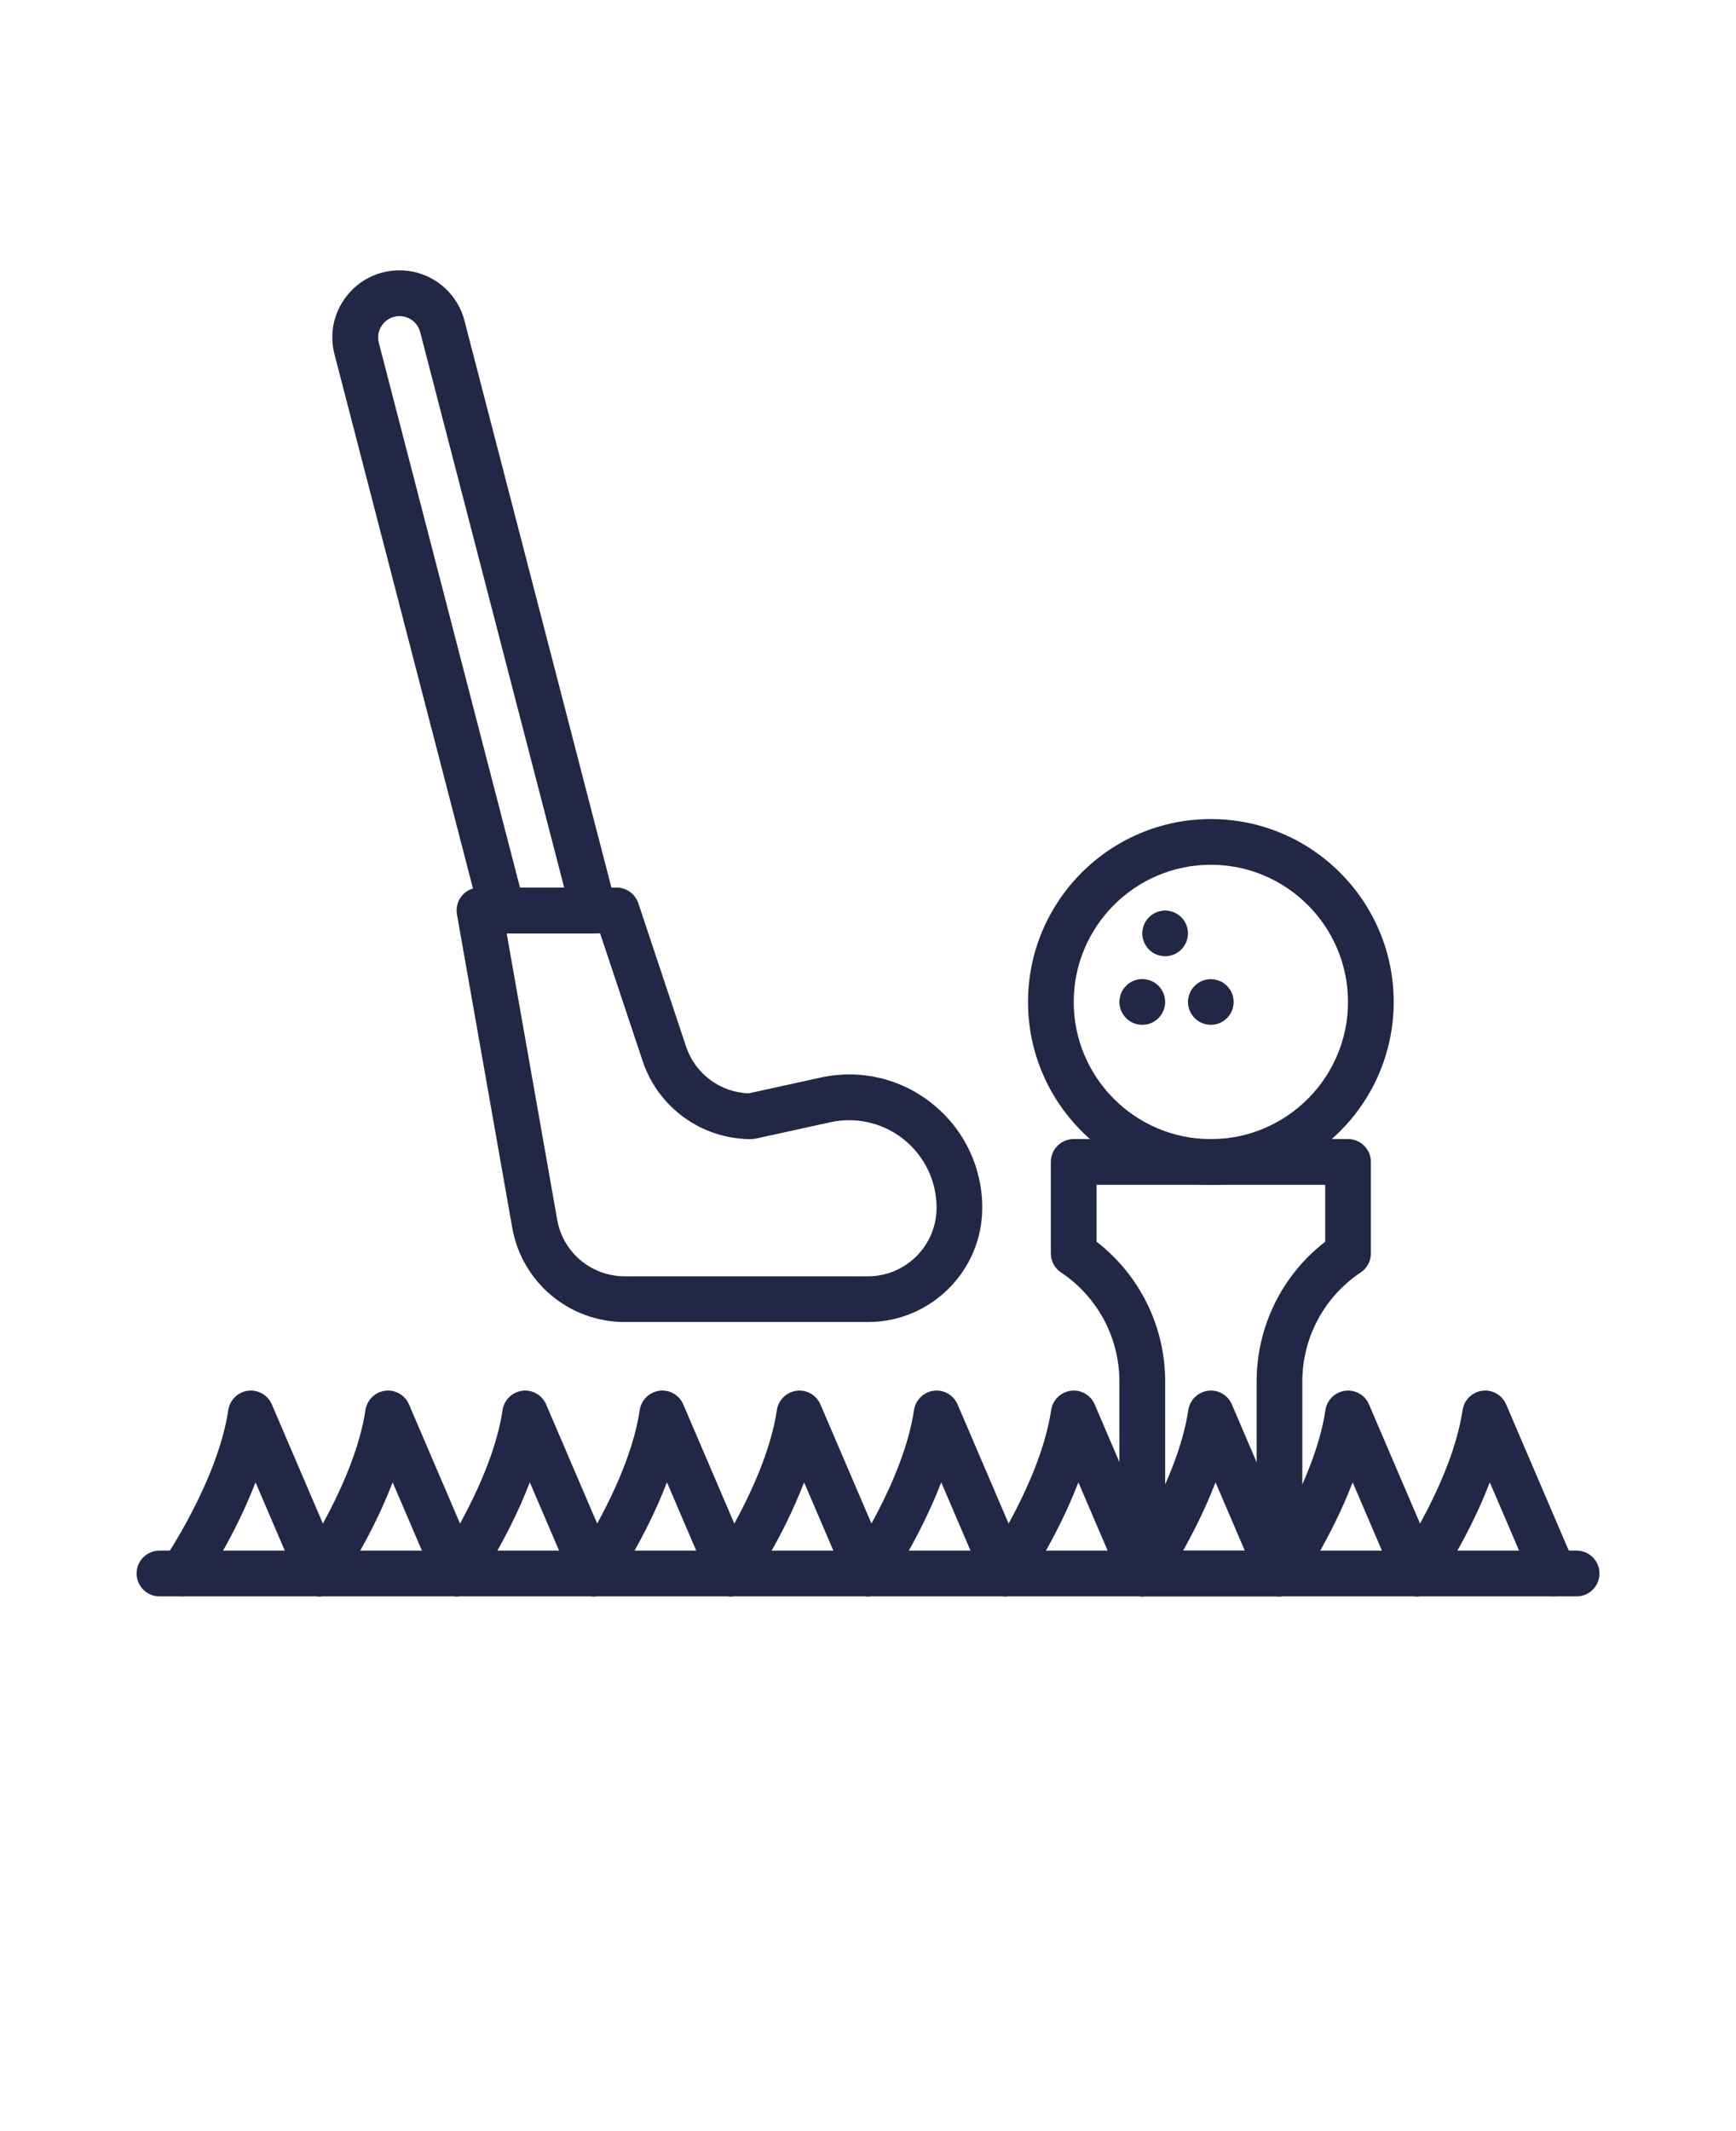
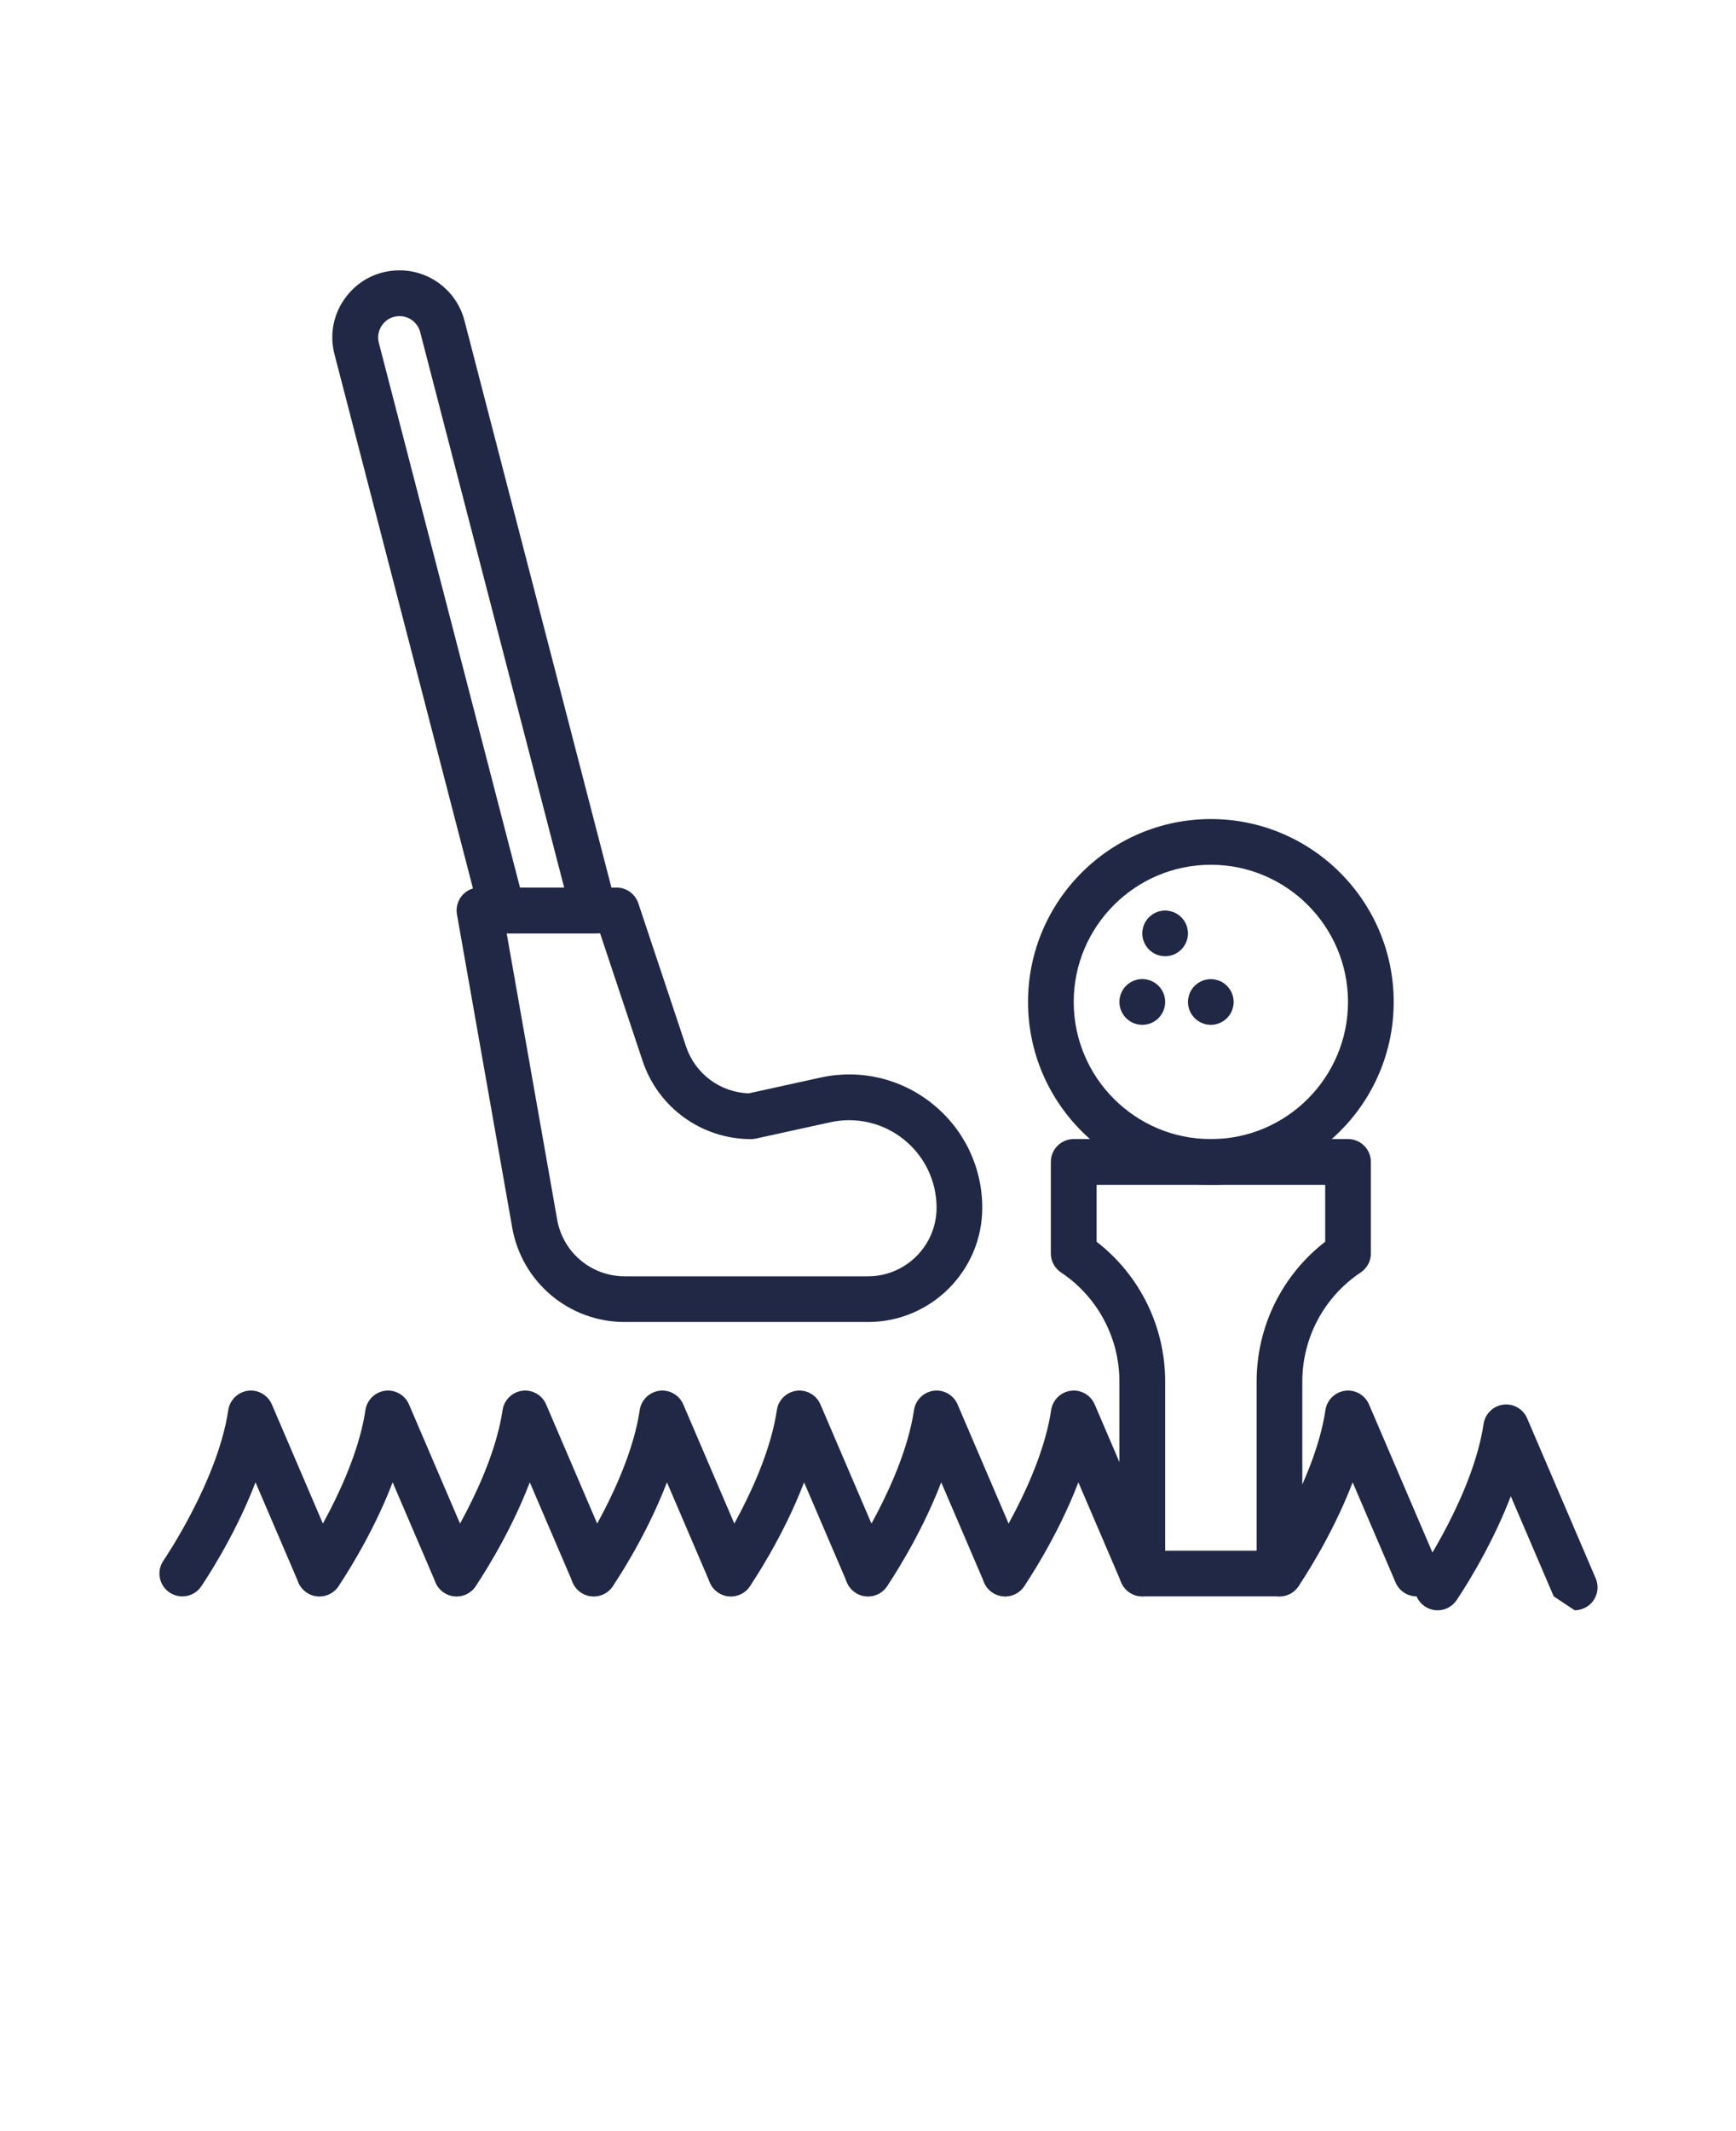
<svg xmlns="http://www.w3.org/2000/svg" id="Capa_1" version="1.1" viewBox="0 0 220 270">
  <defs>
    <style>
      .st0 {
        fill: #202845;
      }
    </style>
  </defs>
-   <path class="st0" d="M199.79,202.25H20.21c-1.6,0-2.9-1.3-2.9-2.9s1.3-2.9,2.9-2.9h179.59c1.6,0,2.9,1.3,2.9,2.9s-1.3,2.9-2.9,2.9Z" />
  <path class="st0" d="M40.48,202.25c-1.12,0-2.19-.66-2.66-1.76l-5.44-12.69c-2.72,7.1-6.67,12.87-6.89,13.2-.91,1.32-2.71,1.65-4.03.74-1.32-.91-1.65-2.71-.74-4.03.11-.17,6.88-10.11,8.21-19.06.19-1.28,1.21-2.28,2.49-2.45,1.28-.17,2.52.54,3.03,1.73l8.69,20.28c.63,1.47-.05,3.17-1.52,3.8-.37.16-.76.24-1.14.24Z" />
  <path class="st0" d="M57.86,202.25c-1.12,0-2.19-.66-2.66-1.76l-5.44-12.69c-2.72,7.1-6.67,12.87-6.89,13.2-.91,1.32-2.71,1.65-4.03.74-1.32-.91-1.65-2.71-.74-4.03.11-.17,6.88-10.11,8.21-19.06.19-1.28,1.21-2.28,2.49-2.45,1.28-.17,2.52.54,3.03,1.73l8.69,20.28c.63,1.47-.05,3.17-1.52,3.8-.37.16-.76.24-1.14.24Z" />
  <path class="st0" d="M75.24,202.25c-1.12,0-2.19-.66-2.66-1.76l-5.44-12.69c-2.72,7.1-6.67,12.87-6.89,13.2-.91,1.32-2.71,1.65-4.03.74-1.32-.91-1.65-2.71-.74-4.03.11-.17,6.88-10.11,8.21-19.06.19-1.28,1.21-2.28,2.49-2.45,1.28-.17,2.52.54,3.03,1.73l8.69,20.28c.63,1.47-.05,3.17-1.52,3.8-.37.16-.76.24-1.14.24Z" />
  <path class="st0" d="M92.62,202.25c-1.12,0-2.19-.66-2.66-1.76l-5.44-12.69c-2.72,7.1-6.67,12.87-6.89,13.2-.91,1.32-2.71,1.65-4.03.74-1.32-.91-1.65-2.71-.74-4.03.11-.17,6.88-10.11,8.21-19.06.19-1.28,1.21-2.28,2.49-2.45,1.28-.17,2.52.54,3.03,1.73l8.69,20.28c.63,1.47-.05,3.17-1.52,3.8-.37.16-.76.24-1.14.24Z" />
  <path class="st0" d="M110,202.25c-1.12,0-2.19-.66-2.66-1.76l-5.44-12.69c-2.72,7.1-6.67,12.87-6.89,13.2-.91,1.32-2.71,1.65-4.03.74-1.32-.91-1.65-2.71-.74-4.03.11-.17,6.88-10.11,8.21-19.06.19-1.28,1.21-2.28,2.49-2.45,1.28-.17,2.52.54,3.03,1.73l8.69,20.28c.63,1.47-.05,3.17-1.52,3.8-.37.16-.76.24-1.14.24Z" />
  <path class="st0" d="M127.38,202.25c-1.12,0-2.19-.66-2.66-1.76l-5.44-12.69c-2.72,7.1-6.67,12.87-6.89,13.2-.91,1.32-2.71,1.65-4.03.74-1.32-.91-1.65-2.71-.74-4.03.11-.17,6.88-10.11,8.21-19.06.19-1.28,1.21-2.28,2.49-2.45,1.28-.17,2.52.54,3.03,1.73l8.69,20.28c.63,1.47-.05,3.17-1.52,3.8-.37.16-.76.24-1.14.24Z" />
  <path class="st0" d="M144.76,202.25c-1.12,0-2.19-.66-2.66-1.76l-5.44-12.69c-2.72,7.1-6.67,12.87-6.89,13.2-.91,1.32-2.71,1.65-4.03.74-1.32-.91-1.65-2.71-.74-4.03.11-.17,6.88-10.11,8.21-19.06.19-1.28,1.21-2.28,2.49-2.45,1.28-.17,2.52.54,3.03,1.73l8.69,20.28c.63,1.47-.05,3.17-1.52,3.8-.37.16-.76.24-1.14.24Z" />
-   <path class="st0" d="M162.14,202.25c-1.12,0-2.19-.66-2.66-1.76l-5.44-12.69c-2.72,7.1-6.67,12.87-6.89,13.2-.91,1.32-2.71,1.65-4.03.74-1.32-.91-1.65-2.71-.74-4.03.11-.17,6.88-10.11,8.21-19.06.19-1.28,1.21-2.28,2.49-2.45,1.28-.17,2.52.54,3.03,1.73l8.69,20.28c.63,1.47-.05,3.17-1.52,3.8-.37.16-.76.24-1.14.24Z" />
  <path class="st0" d="M179.52,202.25c-1.12,0-2.19-.66-2.66-1.76l-5.44-12.69c-2.72,7.1-6.67,12.87-6.89,13.2-.91,1.32-2.71,1.65-4.03.74-1.32-.91-1.65-2.71-.74-4.03.11-.17,6.88-10.11,8.21-19.06.19-1.28,1.21-2.28,2.49-2.45,1.28-.17,2.52.54,3.03,1.73l8.69,20.28c.63,1.47-.05,3.17-1.52,3.8-.37.16-.76.24-1.14.24Z" />
-   <path class="st0" d="M196.9,202.25c-1.12,0-2.19-.66-2.66-1.76l-5.44-12.69c-2.72,7.1-6.67,12.87-6.89,13.2-.91,1.32-2.71,1.65-4.03.74-1.32-.91-1.65-2.71-.74-4.03.11-.17,6.88-10.11,8.21-19.06.19-1.28,1.21-2.28,2.49-2.45,1.28-.17,2.52.54,3.03,1.73l8.69,20.28c.63,1.47-.05,3.17-1.52,3.8-.37.16-.76.24-1.14.24Z" />
+   <path class="st0" d="M196.9,202.25l-5.44-12.69c-2.72,7.1-6.67,12.87-6.89,13.2-.91,1.32-2.71,1.65-4.03.74-1.32-.91-1.65-2.71-.74-4.03.11-.17,6.88-10.11,8.21-19.06.19-1.28,1.21-2.28,2.49-2.45,1.28-.17,2.52.54,3.03,1.73l8.69,20.28c.63,1.47-.05,3.17-1.52,3.8-.37.16-.76.24-1.14.24Z" />
  <path class="st0" d="M162.14,202.25h-17.38c-1.6,0-2.9-1.3-2.9-2.9v-24.31c0-5.57-2.77-10.74-7.4-13.83-.81-.54-1.29-1.44-1.29-2.41v-11.59c0-1.6,1.3-2.9,2.9-2.9h34.76c1.6,0,2.9,1.3,2.9,2.9v11.59c0,.97-.48,1.87-1.29,2.41-4.63,3.09-7.4,8.26-7.4,13.83v24.31c0,1.6-1.3,2.9-2.9,2.9ZM147.66,196.46h11.59v-21.42c0-6.98,3.22-13.49,8.69-17.72v-7.21h-28.97v7.21c5.47,4.23,8.69,10.74,8.69,17.72v21.42Z" />
  <path class="st0" d="M153.45,150.11c-12.78,0-23.17-10.39-23.17-23.17s10.39-23.17,23.17-23.17,23.17,10.39,23.17,23.17-10.39,23.17-23.17,23.17ZM153.45,109.56c-9.58,0-17.38,7.8-17.38,17.38s7.8,17.38,17.38,17.38,17.38-7.8,17.38-17.38-7.8-17.38-17.38-17.38Z" />
  <path class="st0" d="M147.66,121.15c-.19,0-.38-.02-.57-.06-.18-.04-.37-.09-.54-.16-.17-.07-.34-.16-.5-.27-.16-.11-.31-.23-.44-.36-.54-.54-.85-1.29-.85-2.05,0-.19.02-.38.06-.56.04-.18.09-.37.16-.54.07-.17.16-.34.27-.5.11-.16.22-.31.36-.44s.28-.25.44-.36c.16-.11.33-.2.5-.27.17-.07.36-.13.54-.16.37-.08.76-.08,1.13,0,.18.04.37.09.54.16.17.07.34.16.5.27.16.11.31.22.44.36.13.13.25.28.36.44.11.16.2.33.27.5s.13.36.16.54c.04.18.06.38.06.56,0,.76-.31,1.51-.85,2.05-.13.13-.28.25-.44.36-.16.11-.33.2-.5.27-.17.07-.36.13-.54.16-.18.04-.38.06-.56.06Z" />
  <path class="st0" d="M144.76,129.84c-.19,0-.38-.02-.57-.06-.18-.04-.37-.09-.54-.16-.17-.07-.34-.16-.5-.27-.16-.11-.31-.23-.44-.36-.54-.54-.85-1.29-.85-2.05,0-.19.02-.38.06-.57.04-.18.09-.37.16-.54.07-.17.16-.34.27-.5.11-.16.22-.31.36-.44.54-.54,1.29-.85,2.05-.85s1.51.31,2.05.85c.13.13.25.28.36.44.11.16.2.33.27.5.07.17.13.36.16.54.04.19.06.38.06.57,0,.76-.31,1.51-.85,2.05-.13.13-.28.25-.44.36-.16.11-.33.2-.5.27-.17.07-.36.13-.54.16-.18.04-.38.06-.56.06Z" />
  <path class="st0" d="M153.45,129.84c-.76,0-1.51-.31-2.05-.85-.13-.13-.25-.28-.36-.44-.11-.16-.2-.33-.27-.5-.07-.17-.13-.36-.16-.54-.04-.18-.06-.38-.06-.56s.02-.38.06-.57c.04-.18.09-.37.16-.54.07-.17.16-.34.27-.5.11-.16.22-.31.36-.44s.28-.25.44-.36c.16-.11.33-.2.5-.27.17-.07.36-.13.54-.16.37-.08.76-.08,1.13,0,.18.04.37.09.54.16.17.07.34.16.5.27.16.11.31.22.44.36.13.13.25.28.36.44.11.16.2.33.27.5.07.17.13.36.16.54.04.19.06.38.06.57s-.02.38-.06.56c-.04.18-.09.37-.16.54-.07.17-.16.34-.27.5-.11.16-.23.31-.36.44-.54.54-1.29.85-2.05.85Z" />
  <path class="st0" d="M110,167.49h-30.83c-7.04,0-13.04-5.03-14.26-11.97l-7-39.67c-.15-.84.08-1.71.63-2.37.55-.66,1.36-1.03,2.22-1.03h17.38c1.25,0,2.35.8,2.75,1.98l6.05,18.15c1.15,3.46,4.33,5.82,7.95,5.94l9.1-2c5.02-1.1,10.19.11,14.19,3.34,4,3.22,6.3,8.01,6.3,13.15,0,7.99-6.5,14.48-14.48,14.48ZM64.21,118.25l6.4,36.27c.73,4.16,4.33,7.18,8.56,7.18h30.83c4.79,0,8.69-3.9,8.69-8.69,0-3.37-1.51-6.52-4.14-8.64-2.63-2.11-6.03-2.91-9.32-2.19l-9.43,2.07c-.2.04-.41.07-.62.07-6.24,0-11.77-3.98-13.74-9.9l-5.39-16.17h-11.84Z" />
  <path class="st0" d="M75.24,118.25h-11.59c-1.32,0-2.47-.89-2.8-2.17l-18.46-71.19c-.67-2.57-.12-5.24,1.51-7.34,1.62-2.1,4.07-3.3,6.73-3.3,3.87,0,7.26,2.62,8.23,6.37l19.19,74.01c.22.87.04,1.79-.51,2.5s-1.39,1.12-2.29,1.12ZM65.9,112.46h5.6l-18.25-70.38c-.31-1.2-1.39-2.03-2.62-2.03-.85,0-1.63.38-2.14,1.05-.52.67-.69,1.52-.48,2.34l17.89,69.02Z" />
</svg>